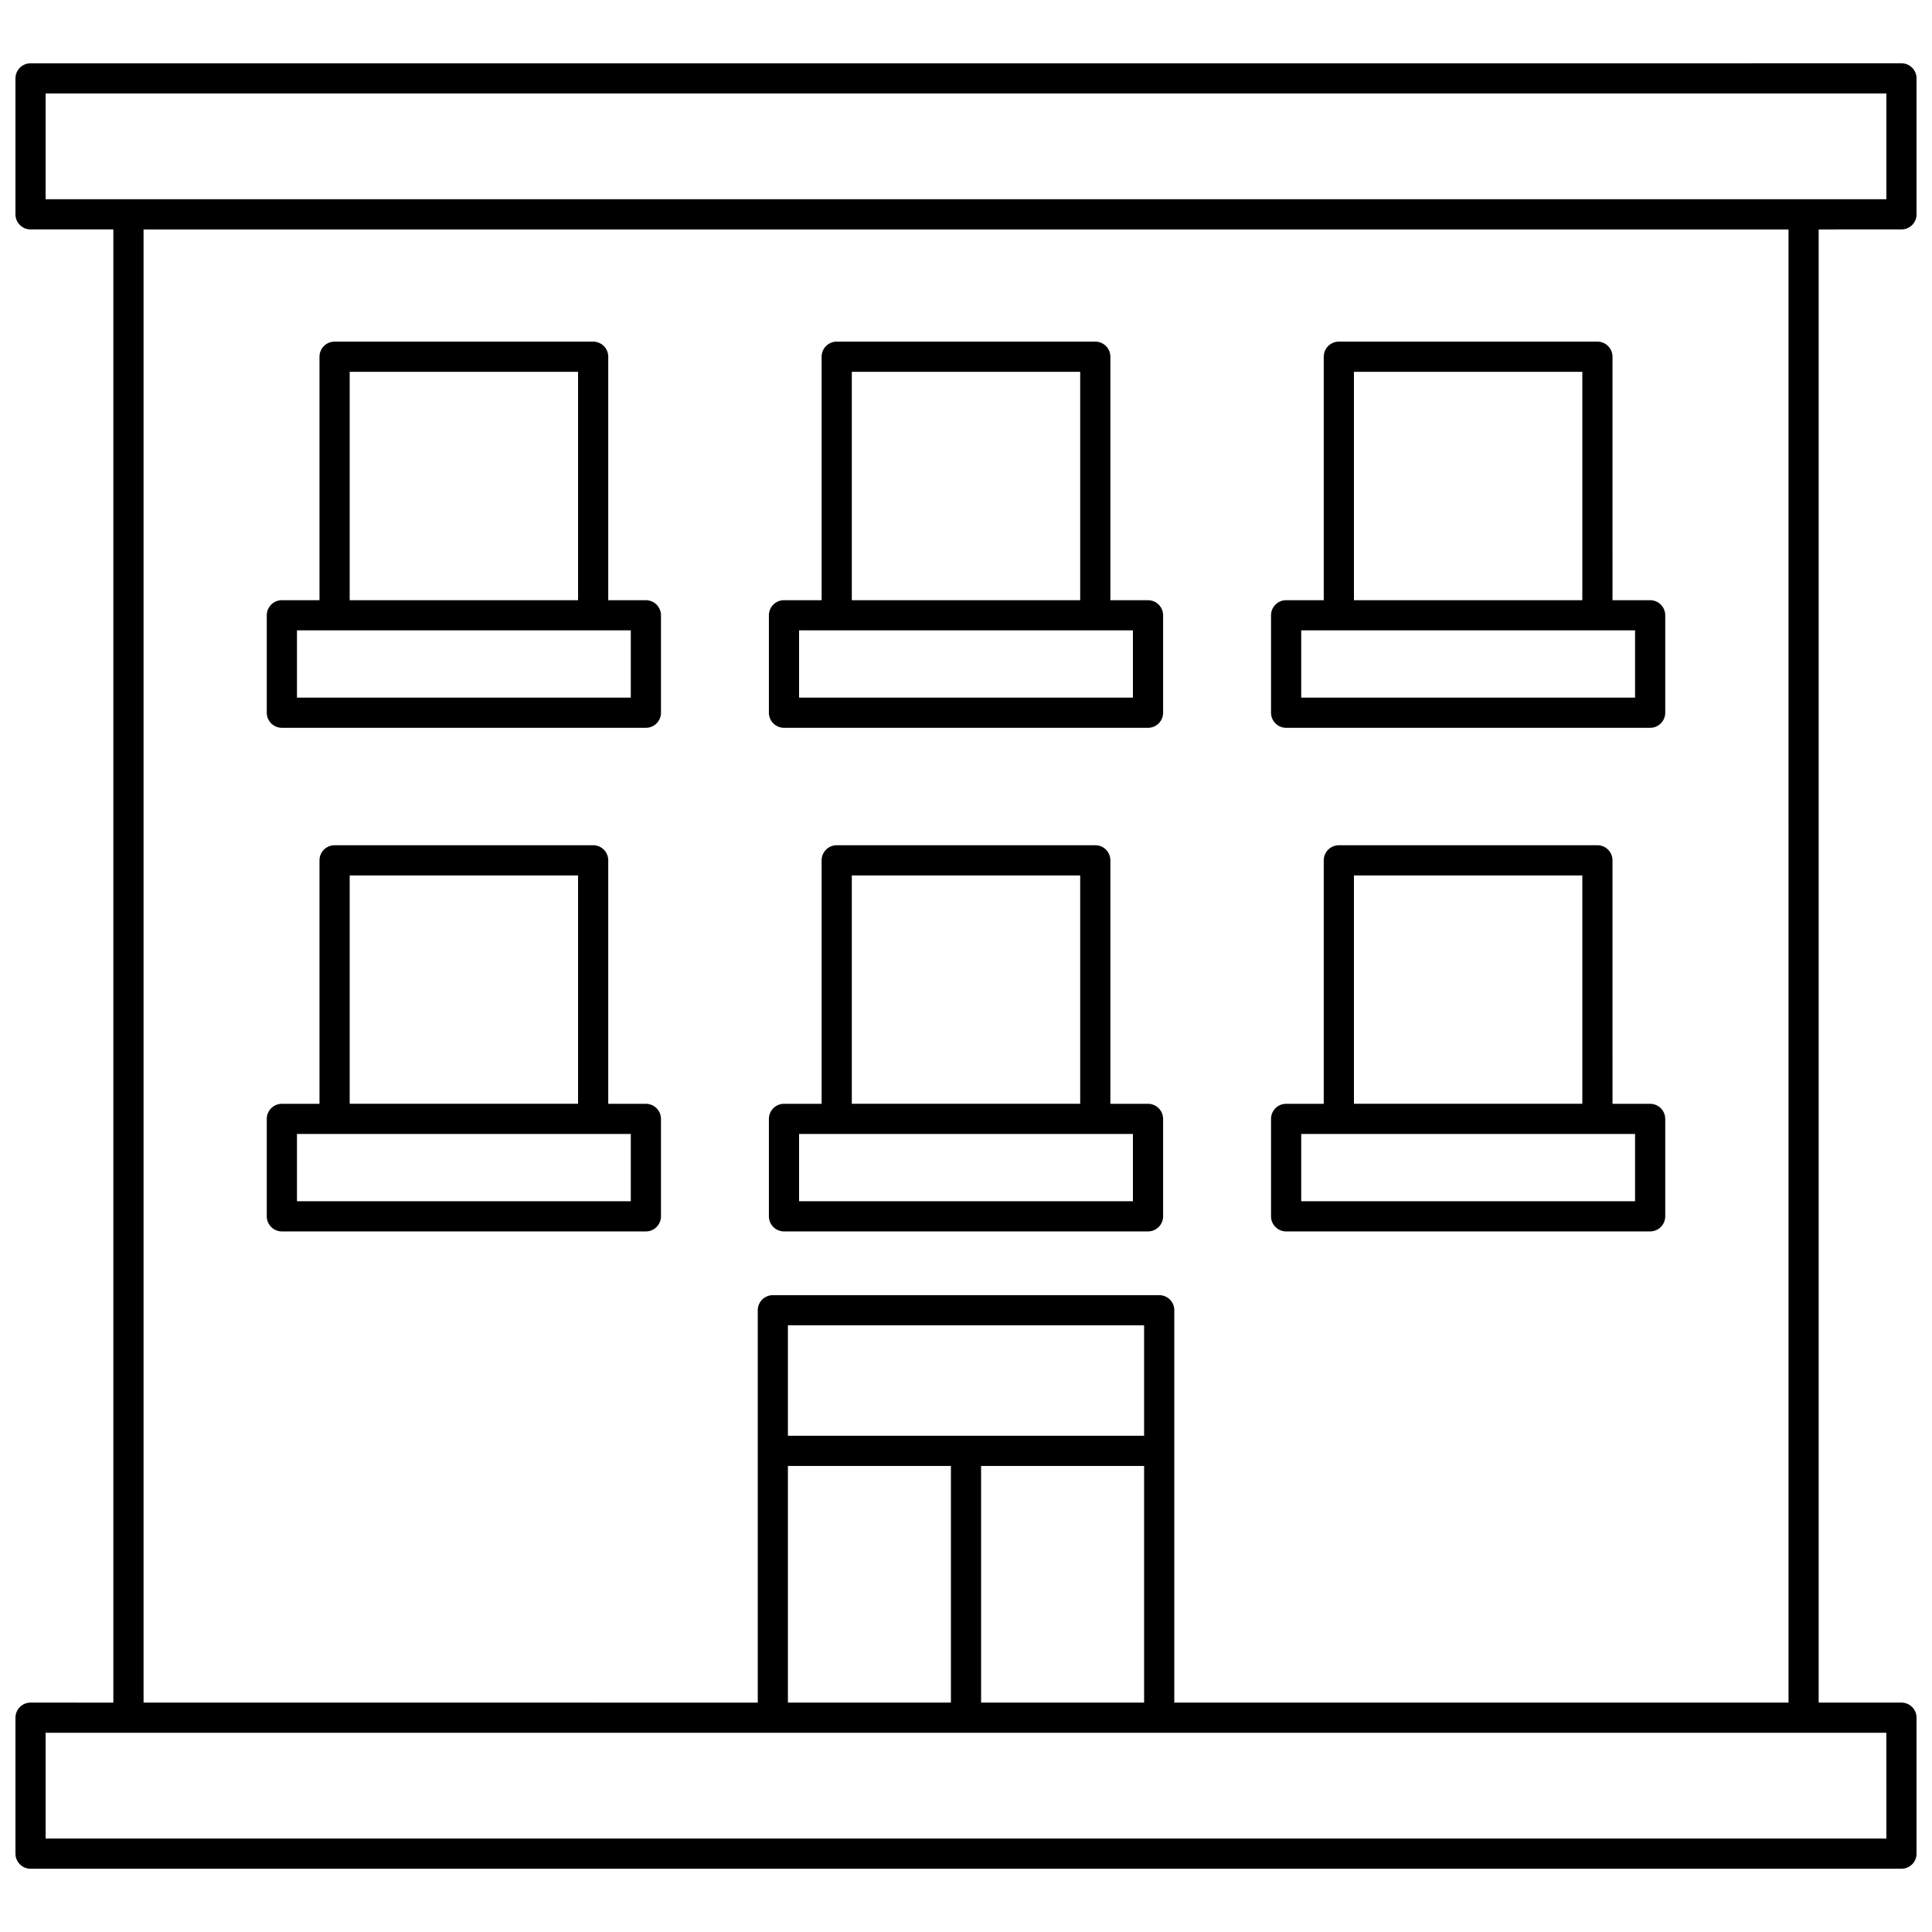
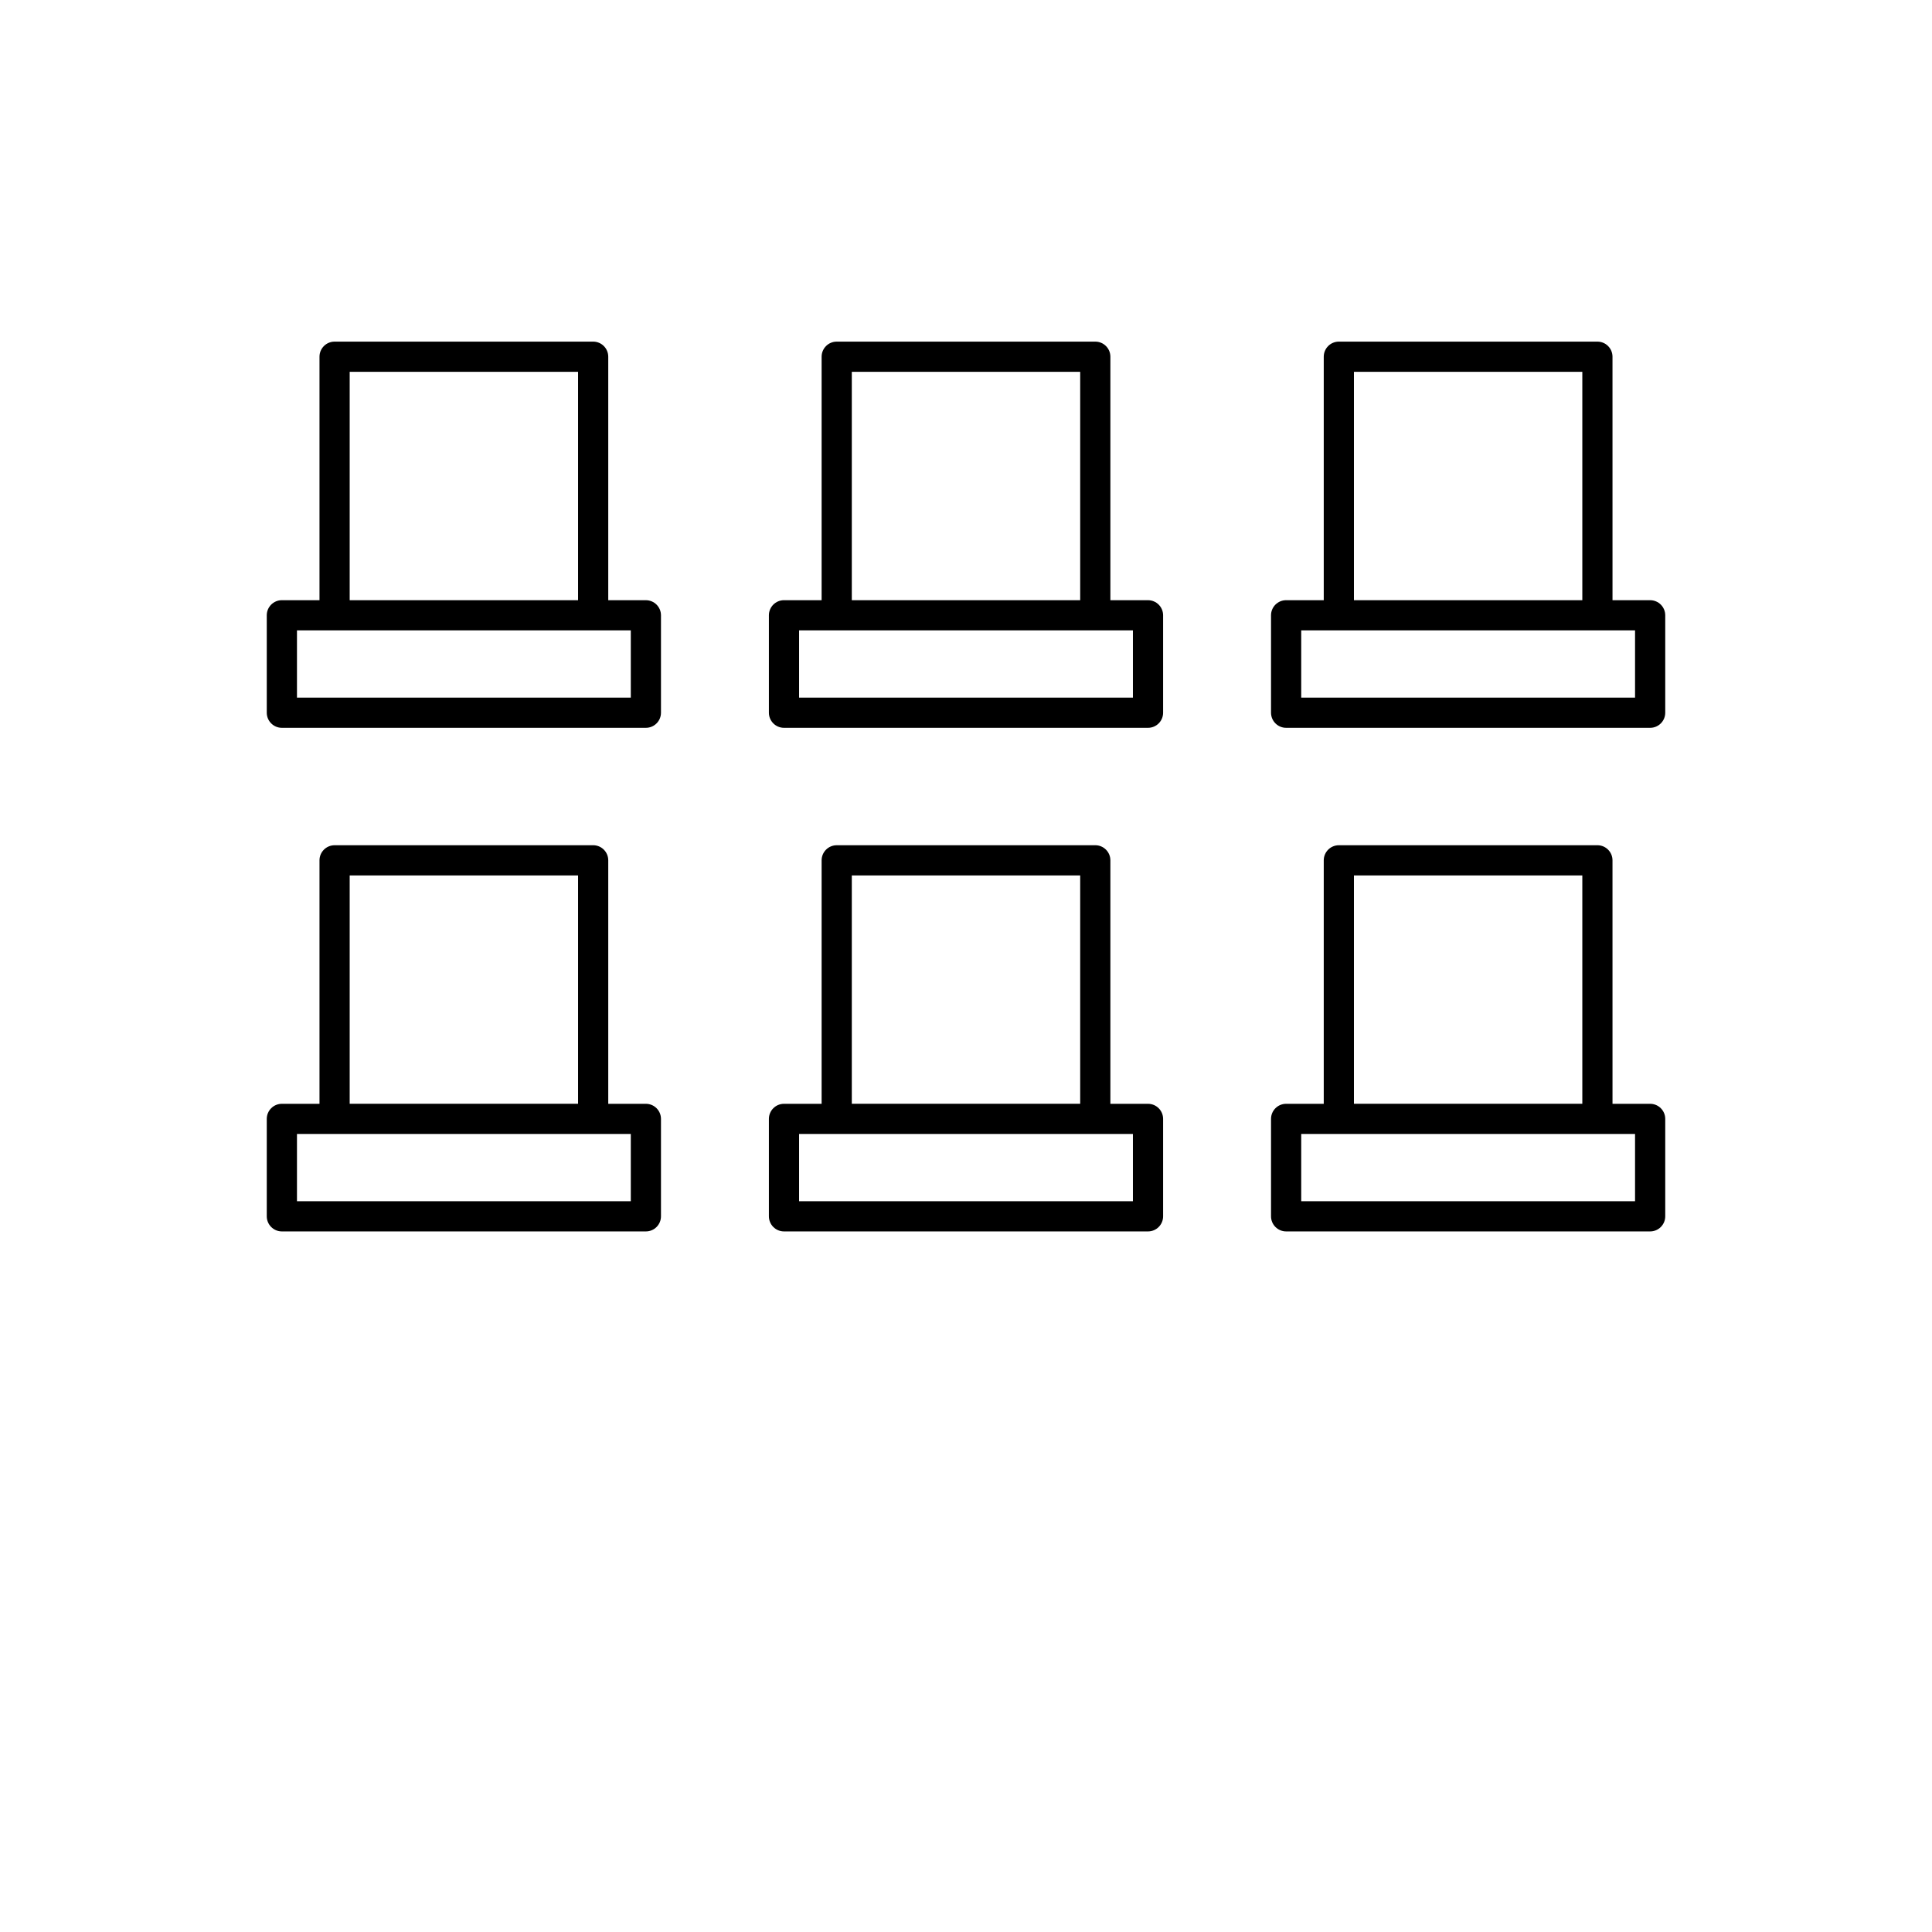
<svg xmlns="http://www.w3.org/2000/svg" width="800px" height="800px" version="1.1" viewBox="144 144 512 512">
  <defs>
    <clipPath id="a">
      <path d="m148.09 160h503.81v480h-503.81z" />
    </clipPath>
  </defs>
  <g clip-path="url(#a)">
-     <path d="m647.91 204.8c2.211 0 4-1.793 4-4l-0.004-36.027c0-2.207-1.789-4-4-4l-495.81 0.004c-2.211 0-4 1.789-4 3.996v36.027c0 2.207 1.789 4 4 4h21.941v390.41l-21.941-0.004c-2.211 0-4 1.793-4 4v36.027c0 2.207 1.789 4 4 4h495.81c2.211 0 4-1.793 4-4v-36.027c0-2.207-1.789-4-4-4h-21.941v-390.4zm-491.82-36.027h487.82v28.031h-487.82zm487.82 462.46h-487.82v-28.031h295.1l192.71 0.004zm-196.71-98.742v62.715h-43.199v-62.715zm0-7.996h-94.395v-29.27h94.391v29.27zm-94.395 7.996h43.199v62.715h-43.199zm265.17 62.715h-162.77v-103.98c0-2.207-1.789-4-4-4l-102.39 0.004c-2.211 0-4 1.793-4 4v103.98l-162.77-0.004v-390.4h435.93l0.004 390.4z" />
-   </g>
+     </g>
  <path d="m351.77 336.88h96.465c2.211 0 4-1.793 4-4v-25.82c0-2.207-1.789-4-4-4h-9.973v-64.527c0-2.207-1.789-4-4-4h-68.523c-2.211 0-4 1.793-4 4v64.523h-9.973c-2.211 0-4 1.793-4 4v25.82c0.004 2.211 1.793 4.004 4.004 4.004zm17.969-94.348h60.523v60.523h-60.523zm-13.973 68.52h88.469v17.824l-88.469 0.004z" />
  <path d="m218.7 336.88h96.465c2.211 0 4-1.793 4-4v-25.82c0-2.207-1.789-4-4-4h-9.973v-64.527c0-2.207-1.789-4-4-4h-68.523c-2.211 0-4 1.793-4 4v64.523h-9.973c-2.211 0-4 1.793-4 4v25.82c0.004 2.211 1.793 4.004 4.004 4.004zm17.969-94.348h60.523v60.523h-60.523zm-13.969 68.52h88.469v17.824l-88.469 0.004z" />
  <path d="m484.84 336.88h96.465c2.211 0 4-1.793 4-4v-25.82c0-2.207-1.789-4-4-4h-9.973l-0.004-64.527c0-2.207-1.789-4-4-4h-68.52c-2.211 0-4 1.793-4 4v64.523h-9.973c-2.211 0-4 1.793-4 4v25.82c0.004 2.211 1.793 4.004 4.004 4.004zm17.969-94.348h60.523v60.523h-60.523zm-13.973 68.52h88.469v17.824l-88.469 0.004z" />
  <path d="m351.77 470.34h96.465c2.211 0 4-1.793 4-4v-25.82c0-2.207-1.789-4-4-4h-9.973v-64.527c0-2.207-1.789-4-4-4l-68.523 0.004c-2.211 0-4 1.793-4 4v64.523h-9.973c-2.211 0-4 1.793-4 4v25.82c0.004 2.207 1.793 4 4.004 4zm17.969-94.348h60.523v60.523h-60.523zm-13.973 68.523h88.469v17.824h-88.469z" />
  <path d="m218.7 470.34h96.465c2.211 0 4-1.793 4-4v-25.82c0-2.207-1.789-4-4-4h-9.973v-64.527c0-2.207-1.789-4-4-4l-68.523 0.004c-2.211 0-4 1.793-4 4v64.523h-9.973c-2.211 0-4 1.793-4 4v25.82c0.004 2.207 1.793 4 4.004 4zm17.969-94.348h60.523v60.523h-60.523zm-13.969 68.523h88.469v17.824h-88.469z" />
  <path d="m484.84 470.34h96.465c2.211 0 4-1.793 4-4v-25.82c0-2.207-1.789-4-4-4h-9.973l-0.004-64.527c0-2.207-1.789-4-4-4l-68.52 0.004c-2.211 0-4 1.793-4 4v64.523h-9.973c-2.211 0-4 1.793-4 4v25.82c0.004 2.207 1.793 4 4.004 4zm17.969-94.348h60.523v60.523h-60.523zm-13.973 68.523h88.469v17.824h-88.469z" />
</svg>